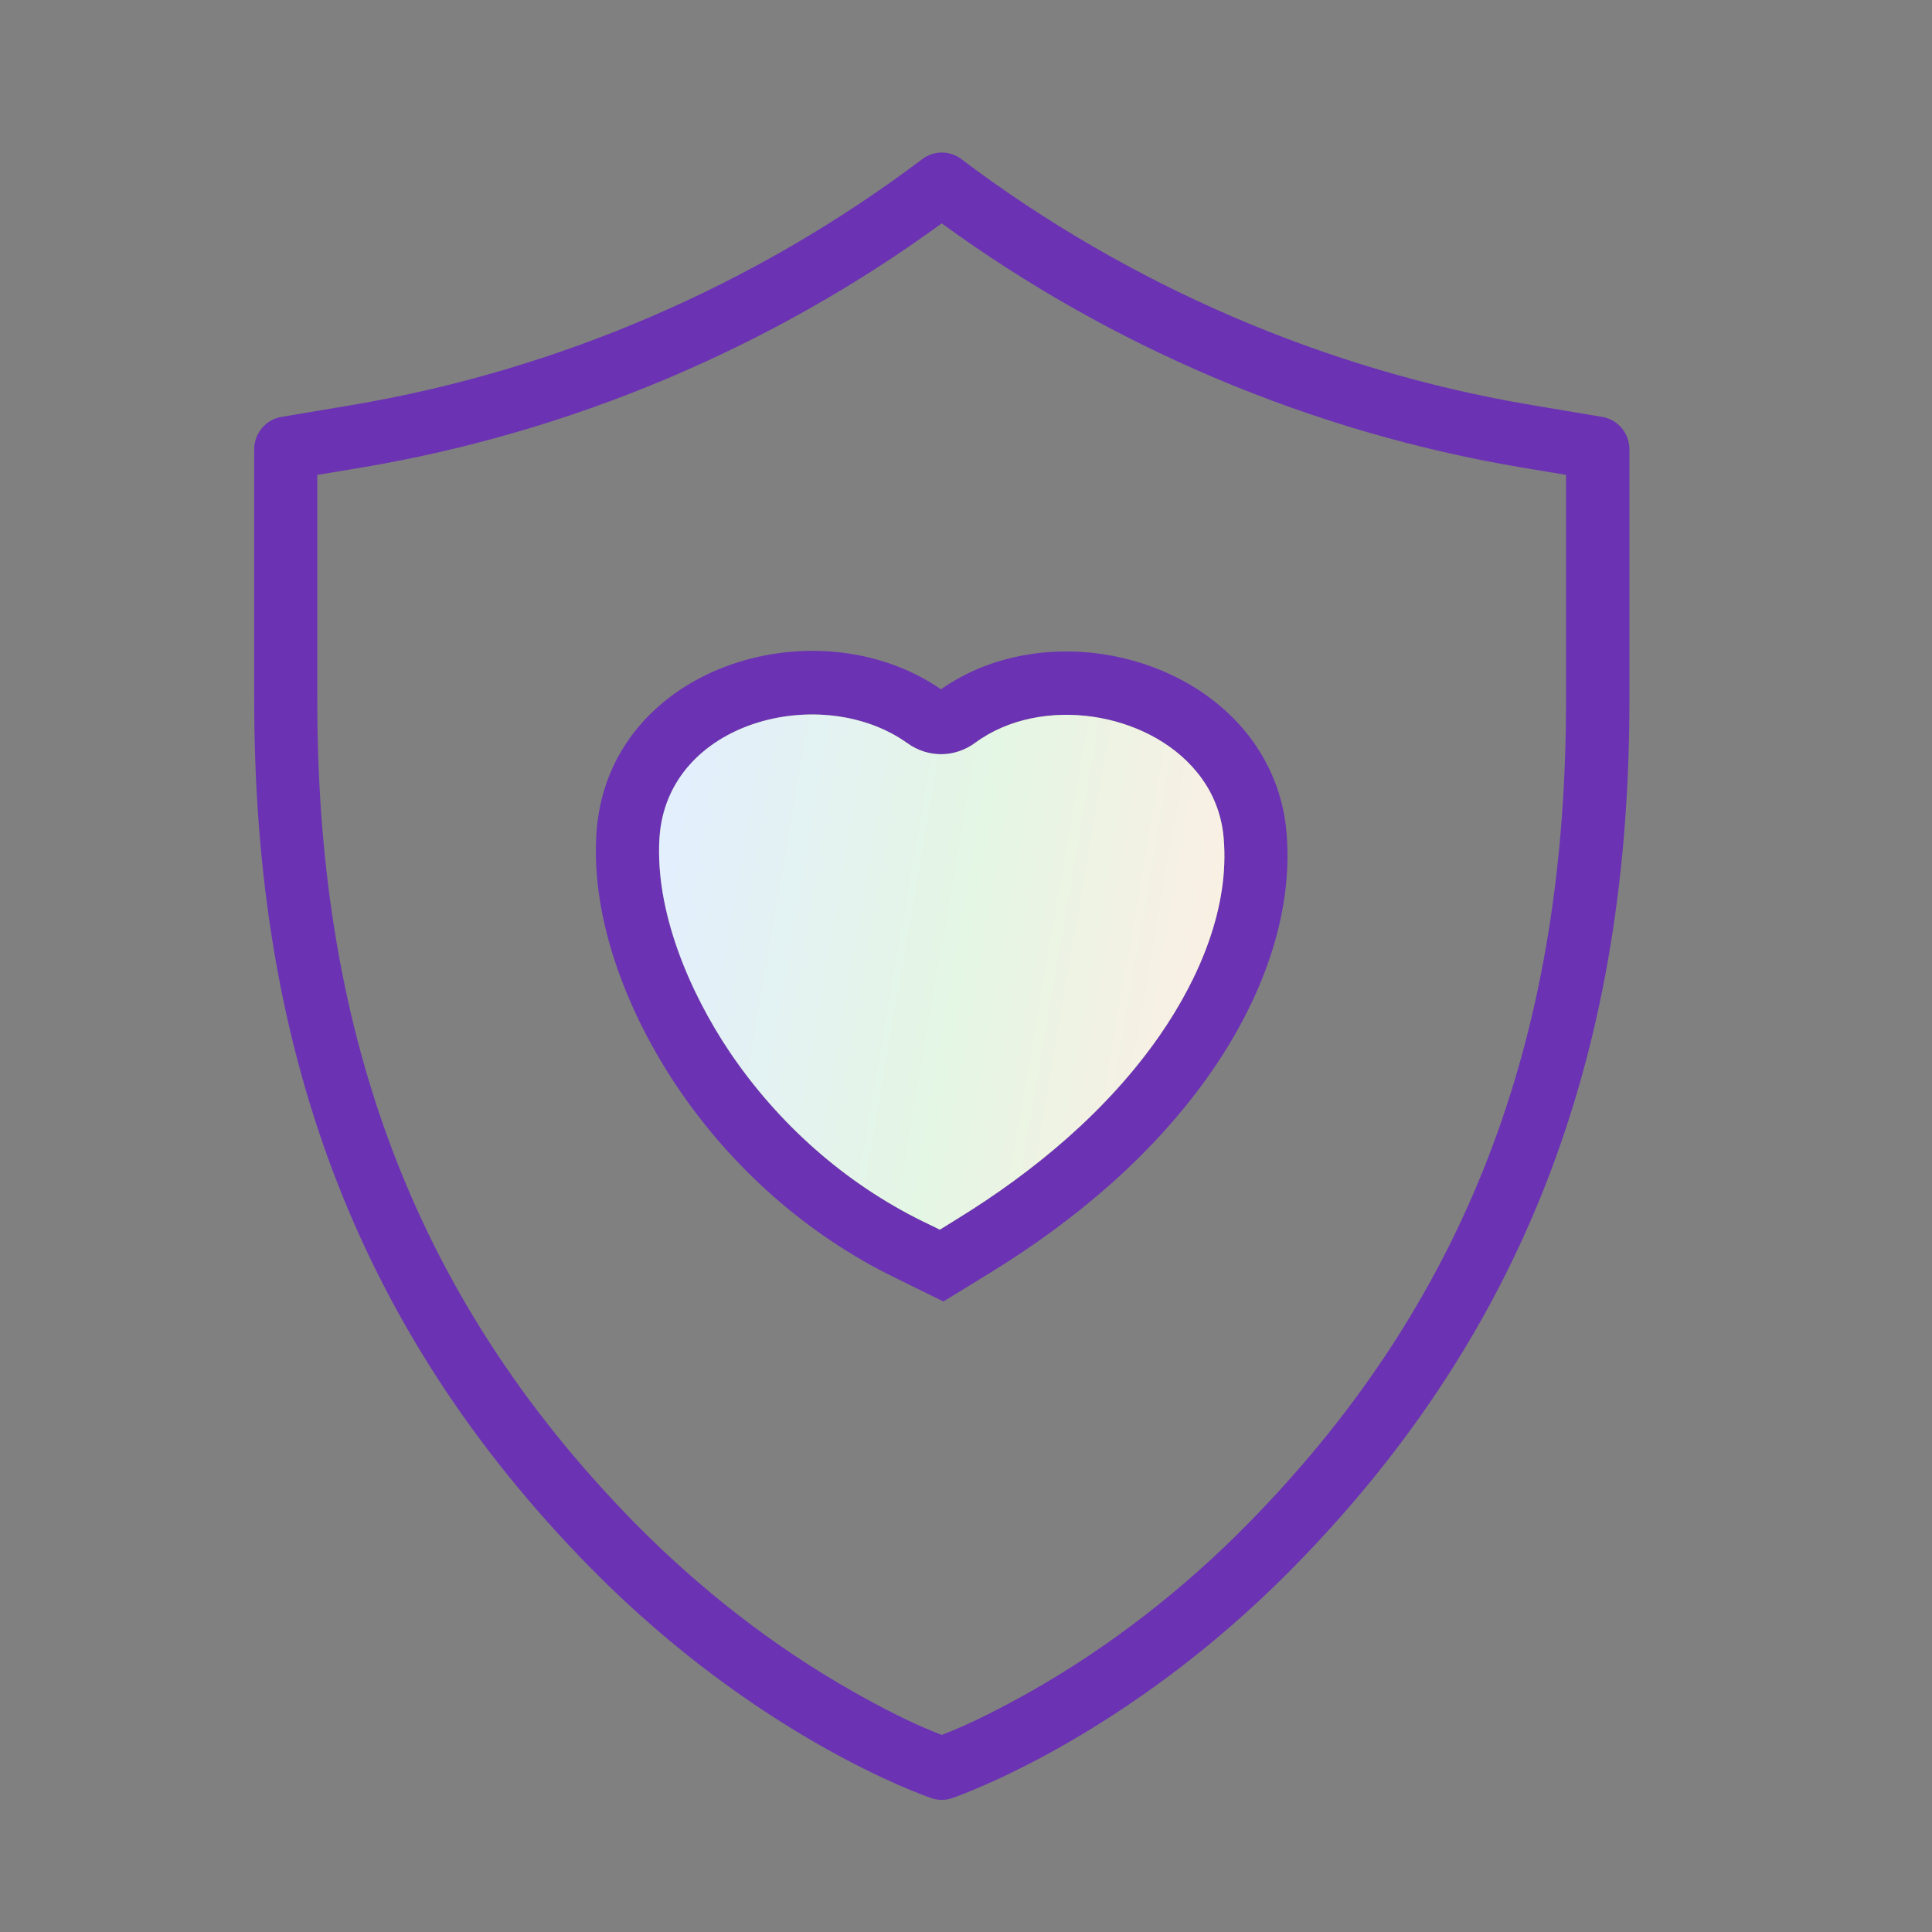
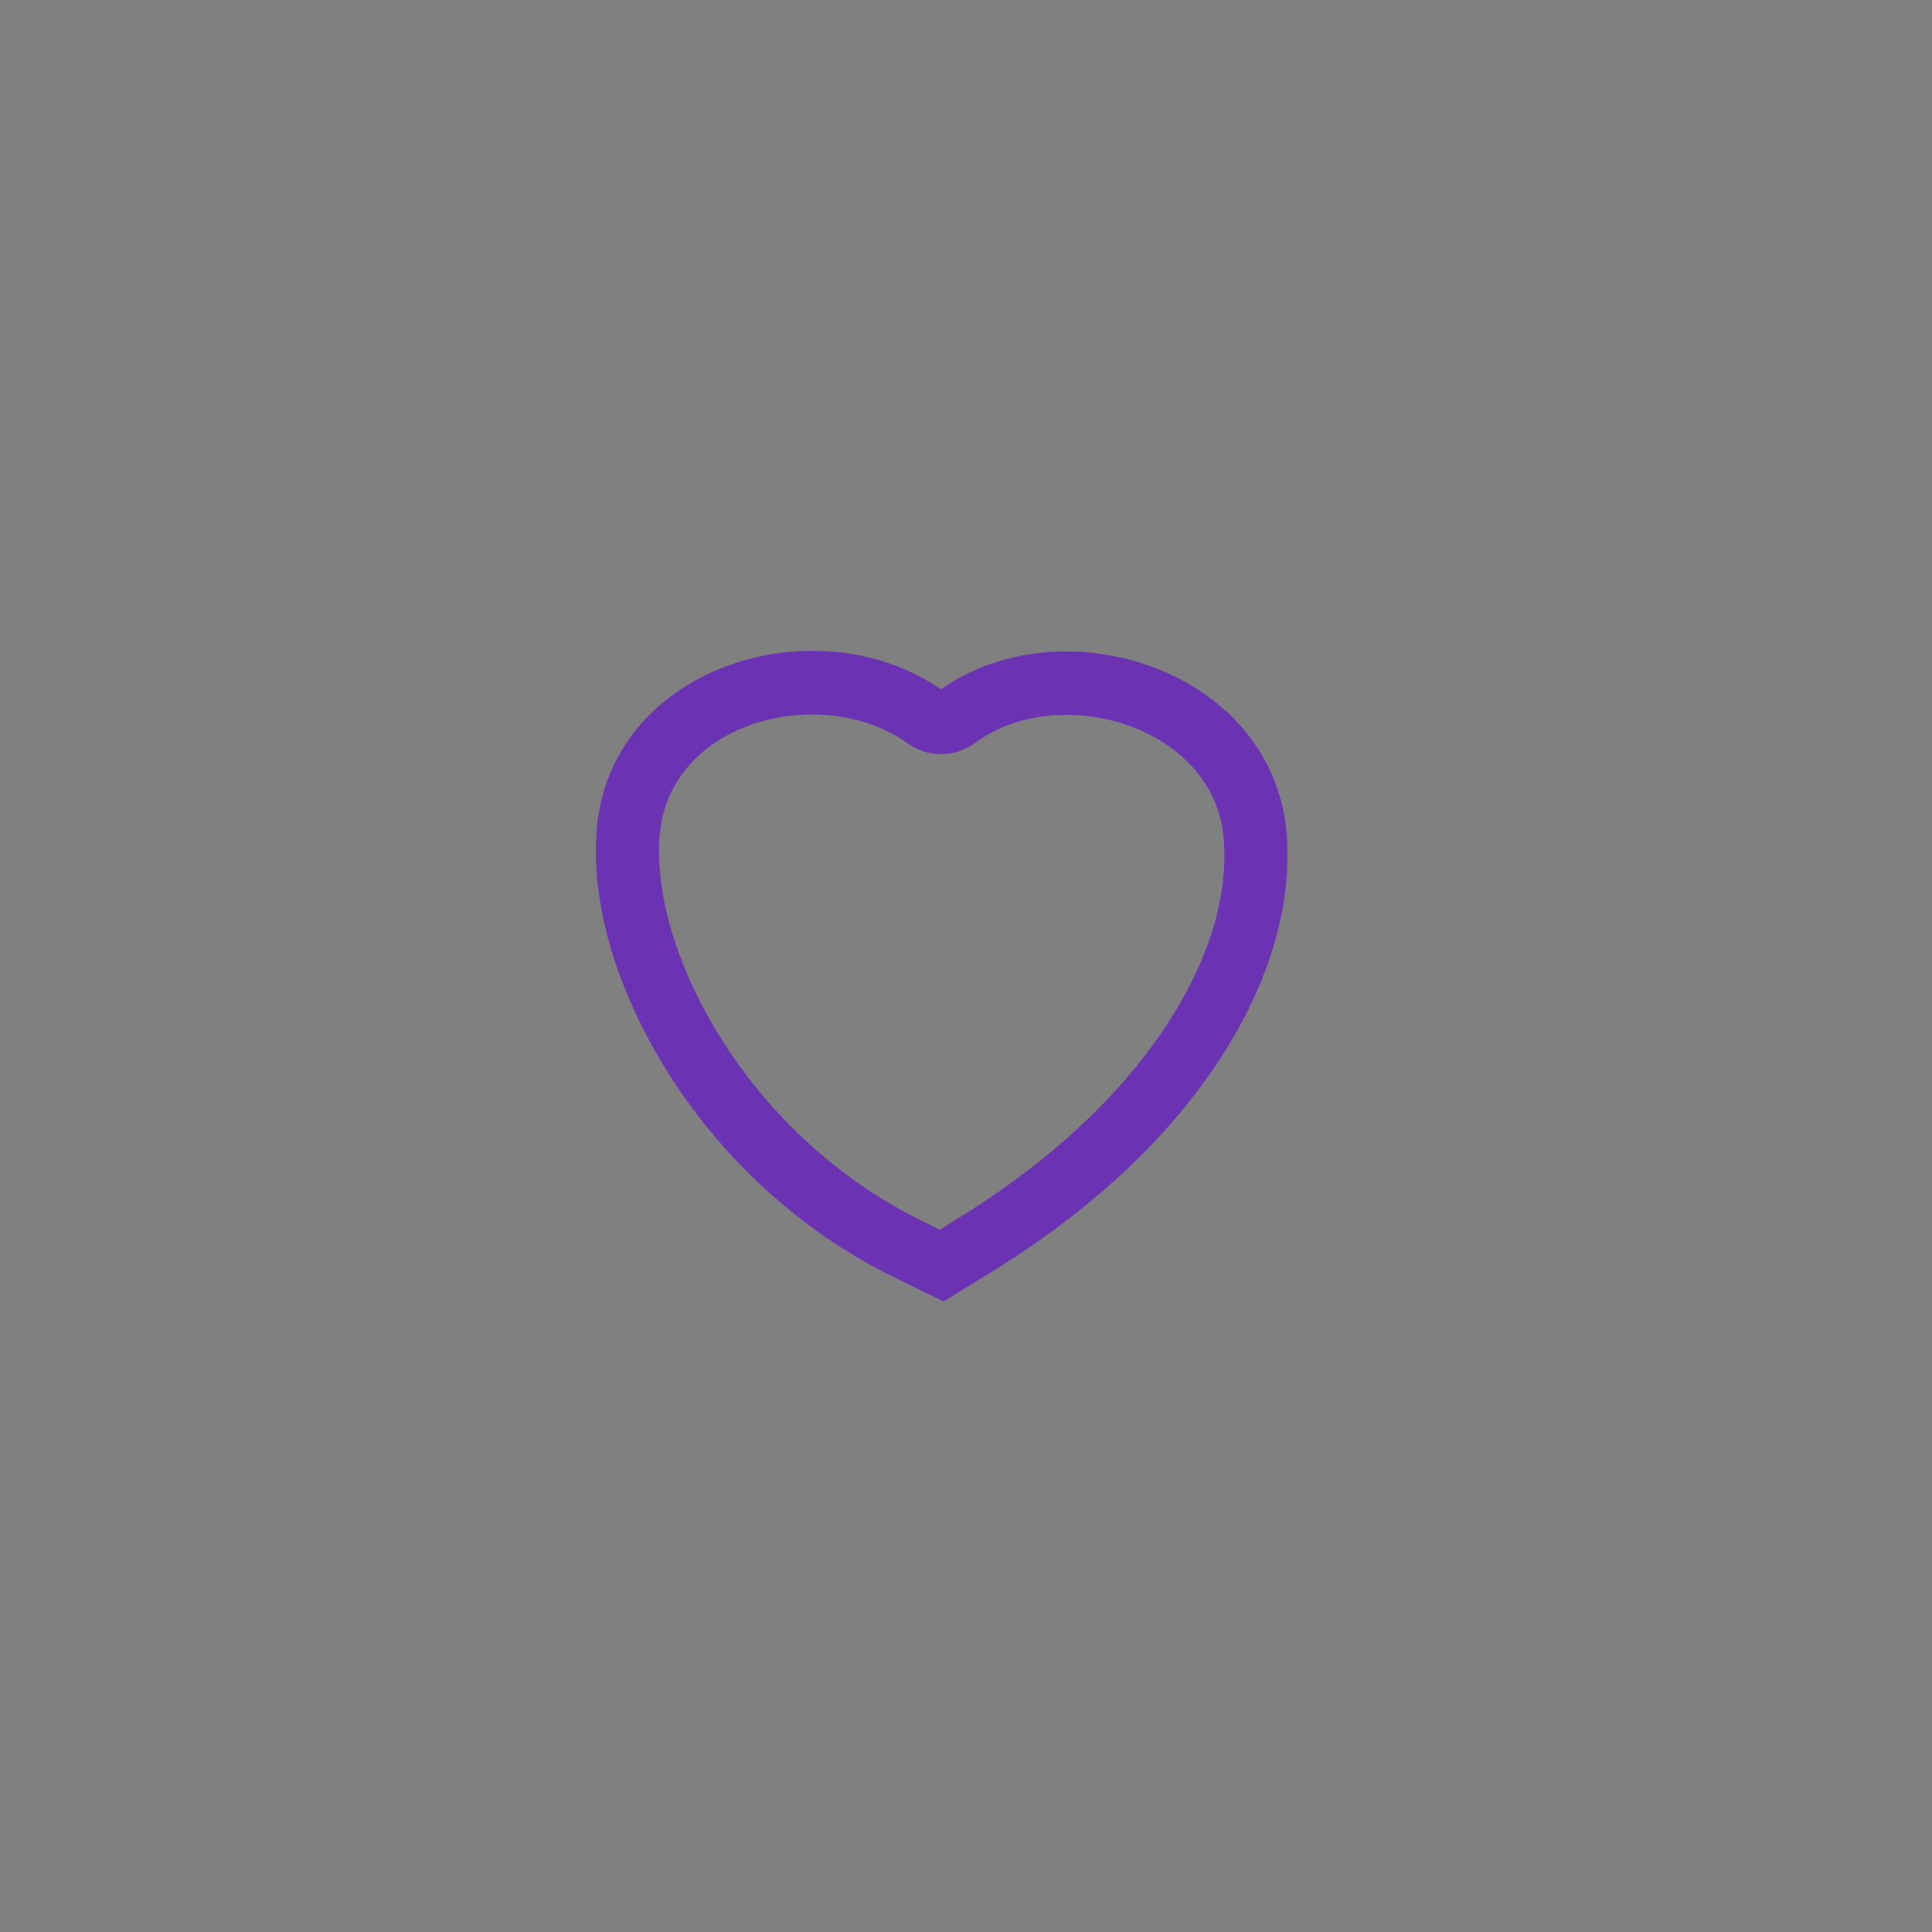
<svg xmlns="http://www.w3.org/2000/svg" width="80" height="80" viewBox="0 0 80 80" fill="none">
  <rect x="0" y="0" width="80" height="80" fill="#808080" stroke="none" />
-   <path fill-rule="evenodd" clip-rule="evenodd" d="M67.471 18.607C67.471 17.941 66.992 17.369 66.341 17.262L63.444 16.775C54.91 15.345 46.735 11.818 39.81 6.59C39.331 6.225 38.666 6.225 38.187 6.59C31.263 11.818 23.094 15.338 14.553 16.775L11.656 17.262C11.006 17.369 10.526 17.941 10.526 18.607V28.985C10.526 43.127 14.553 54.865 24.475 64.943C31.399 71.975 38.273 74.357 38.566 74.457C38.709 74.507 38.852 74.528 38.995 74.528C39.138 74.528 39.288 74.507 39.424 74.457C39.71 74.357 46.584 71.975 53.516 64.943C63.444 54.865 67.471 43.12 67.471 28.985V18.607ZM64.853 19.665L63.008 19.358C54.36 17.905 46.084 14.415 38.995 9.25C31.914 14.415 23.631 17.905 14.983 19.358L13.137 19.665V28.985C13.137 42.283 16.821 53.449 26.334 63.112C28.981 65.794 32.014 68.169 35.297 70.029C36.406 70.659 37.751 71.367 38.995 71.839C40.24 71.367 41.592 70.651 42.7 70.029C45.976 68.169 49.009 65.802 51.649 63.119C61.162 53.463 64.846 42.29 64.846 28.993V19.672L64.853 19.665Z" fill="#6B33B3" />
  <path fill-rule="evenodd" clip-rule="evenodd" d="M38.966 28.542C40.883 27.19 43.33 26.746 45.633 27.082C47.922 27.419 50.139 28.527 51.606 30.337C52.571 31.532 53.144 32.948 53.272 34.471C53.573 37.991 52.164 41.474 50.197 44.328C47.822 47.769 44.524 50.544 40.976 52.719L39.066 53.892L37.056 52.905C33.423 51.131 30.304 48.362 28.044 45.008C26.041 42.032 24.46 38.148 24.696 34.514C25.133 27.626 33.759 24.958 38.966 28.542ZM38.931 50.909L39.61 50.487C42.836 48.505 45.883 45.966 48.044 42.84C49.653 40.508 50.919 37.59 50.669 34.7C50.583 33.692 50.211 32.769 49.574 31.989C48.523 30.688 46.885 29.915 45.254 29.679C43.587 29.436 41.77 29.736 40.39 30.752C39.539 31.381 38.43 31.389 37.572 30.773C34.045 28.248 27.622 29.836 27.307 34.693C27.114 37.726 28.552 41.088 30.218 43.563C32.221 46.531 34.989 48.992 38.208 50.573L38.931 50.923V50.909Z" fill="#6B33B3" />
-   <path fill-rule="evenodd" clip-rule="evenodd" d="M38.931 50.909L39.611 50.487C42.837 48.506 45.884 45.967 48.044 42.841C49.653 40.509 50.919 37.59 50.669 34.701C50.583 33.692 50.211 32.769 49.575 31.99C48.523 30.688 46.885 29.915 45.254 29.679C43.588 29.436 41.771 29.736 40.39 30.752C39.539 31.382 38.43 31.389 37.572 30.774C34.046 28.249 27.622 29.837 27.308 34.694C27.114 37.726 28.552 41.088 30.219 43.563C32.222 46.532 34.99 48.992 38.209 50.573L38.931 50.923V50.909Z" fill="url(#paint0_linear)" />
  <defs>
    <linearGradient id="paint0_linear" x1="27.29" y1="29.585" x2="53.602" y2="34.133" gradientUnits="userSpaceOnUse">
      <stop stop-color="#E3EEFF" />
      <stop offset="0.526" stop-color="#E4F6E4" />
      <stop offset="1" stop-color="#FFEEE4" />
    </linearGradient>
  </defs>
</svg>